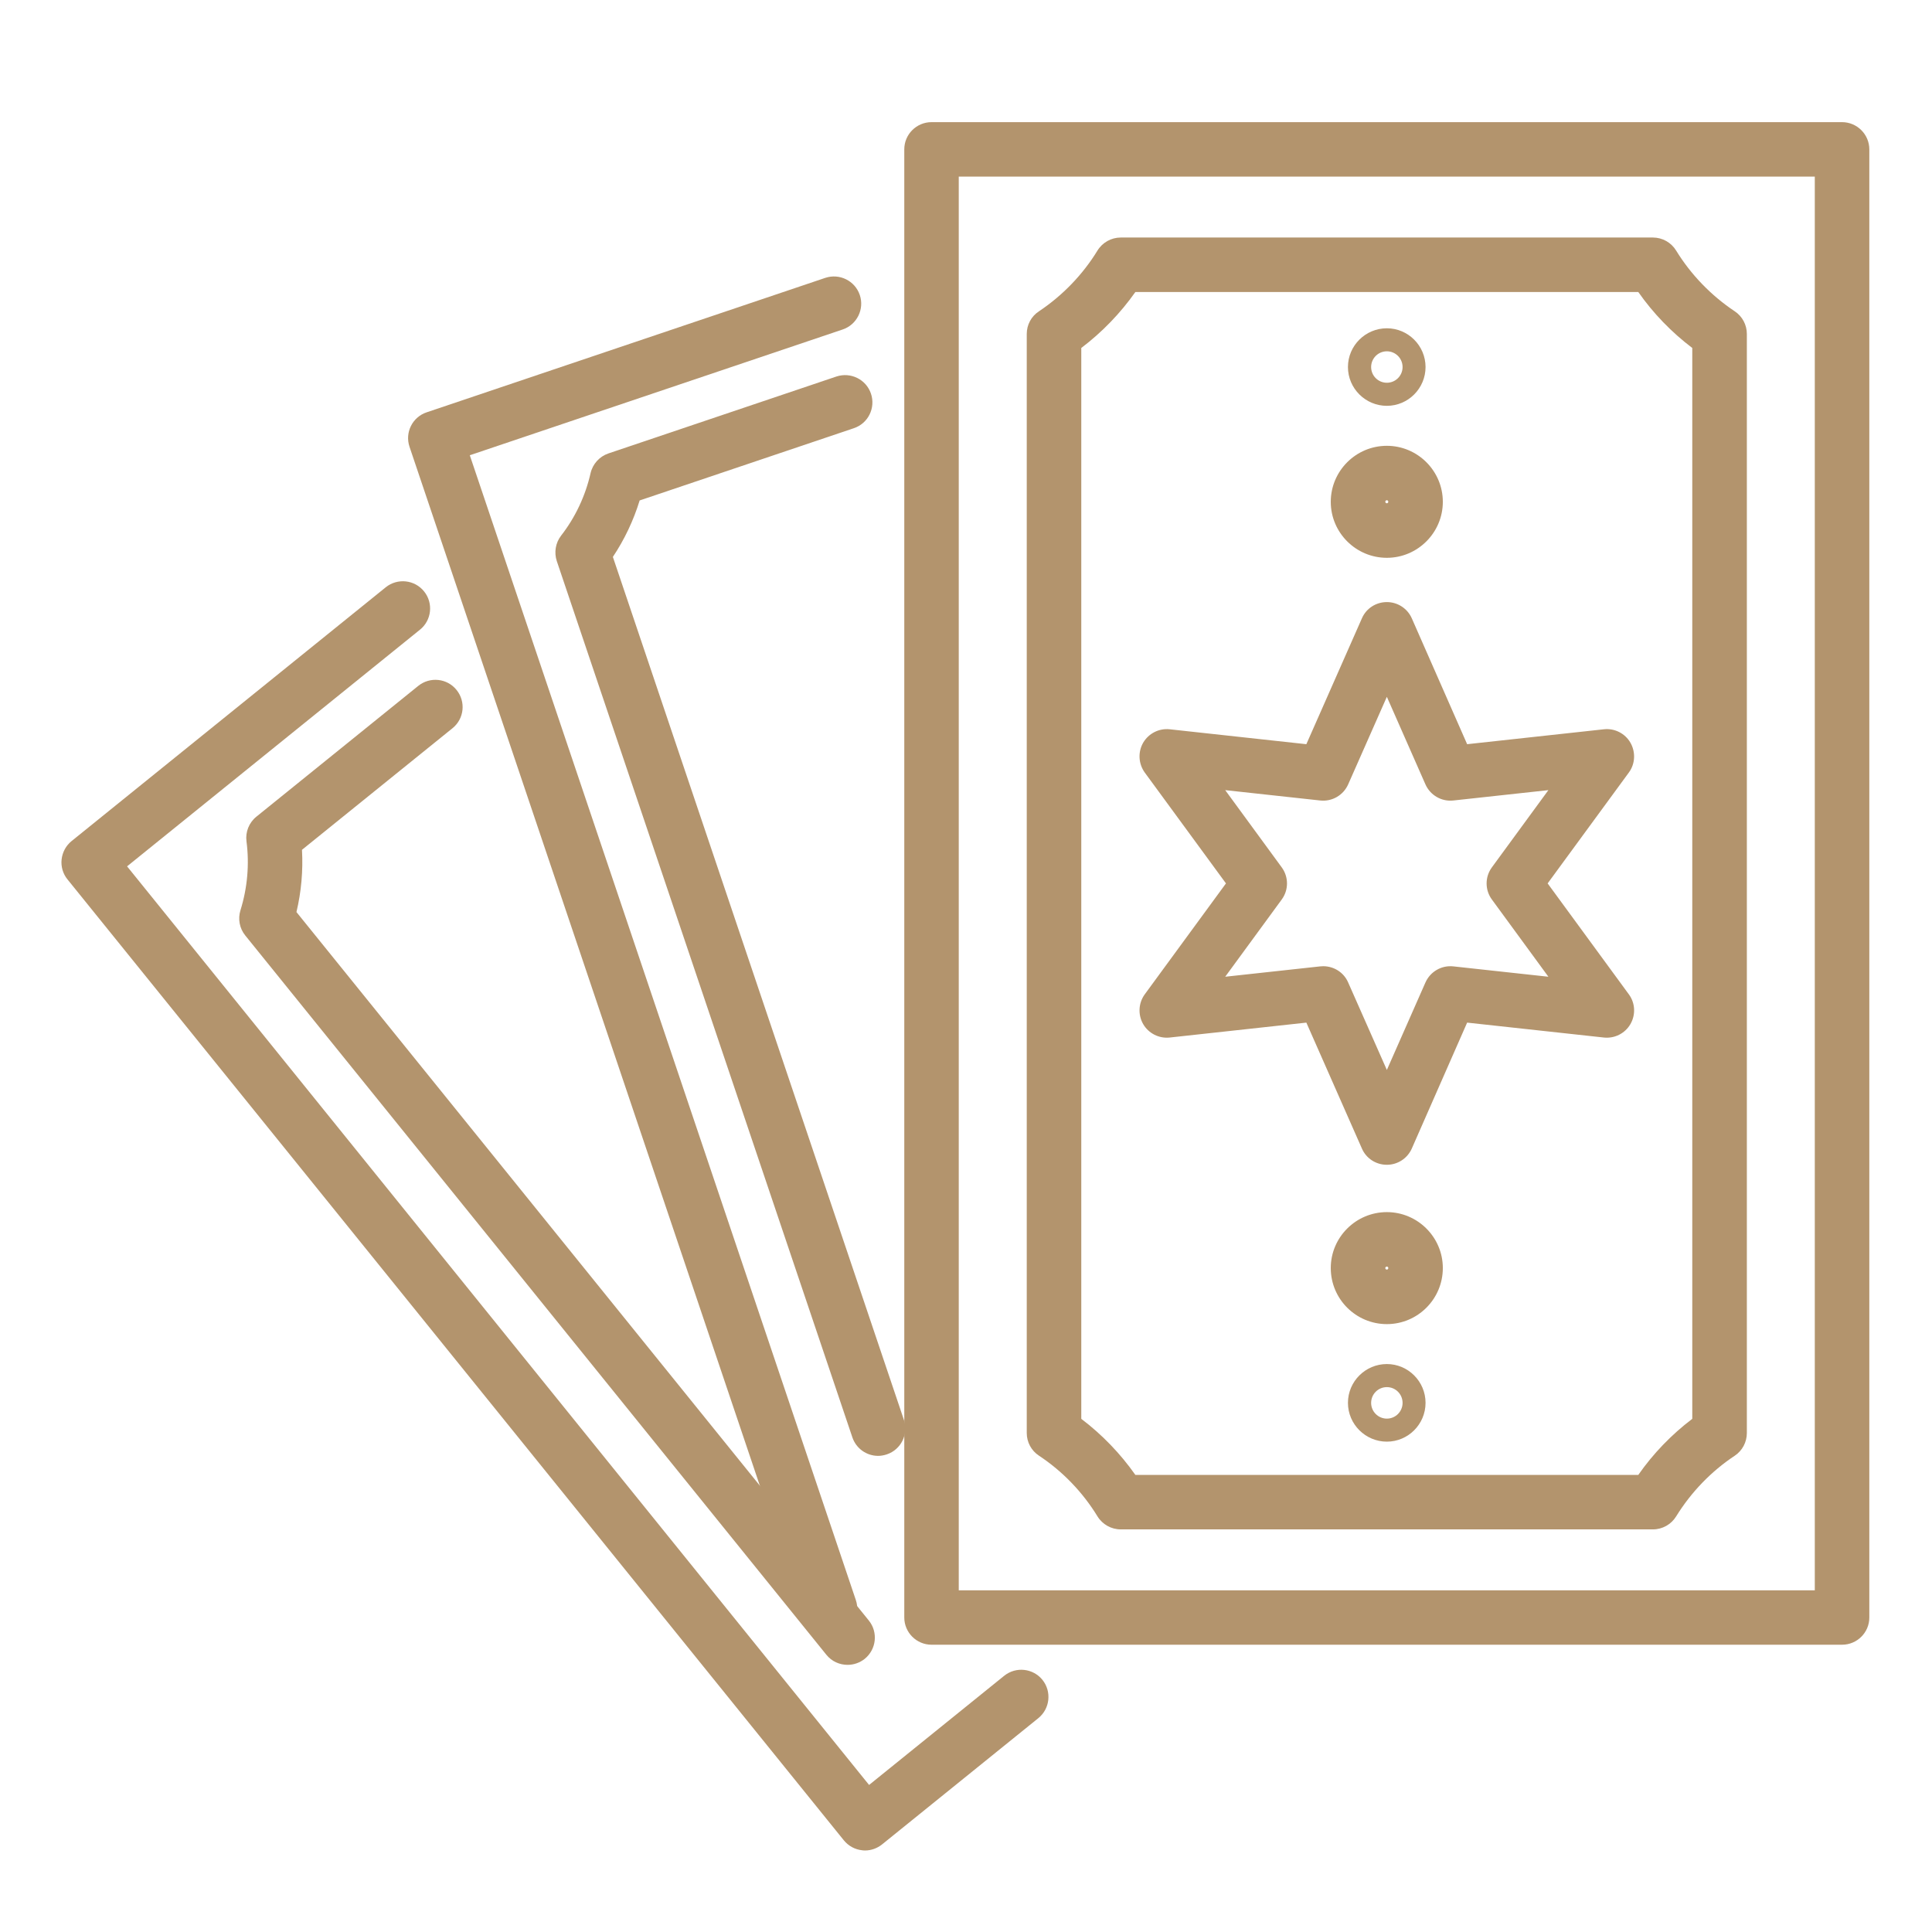
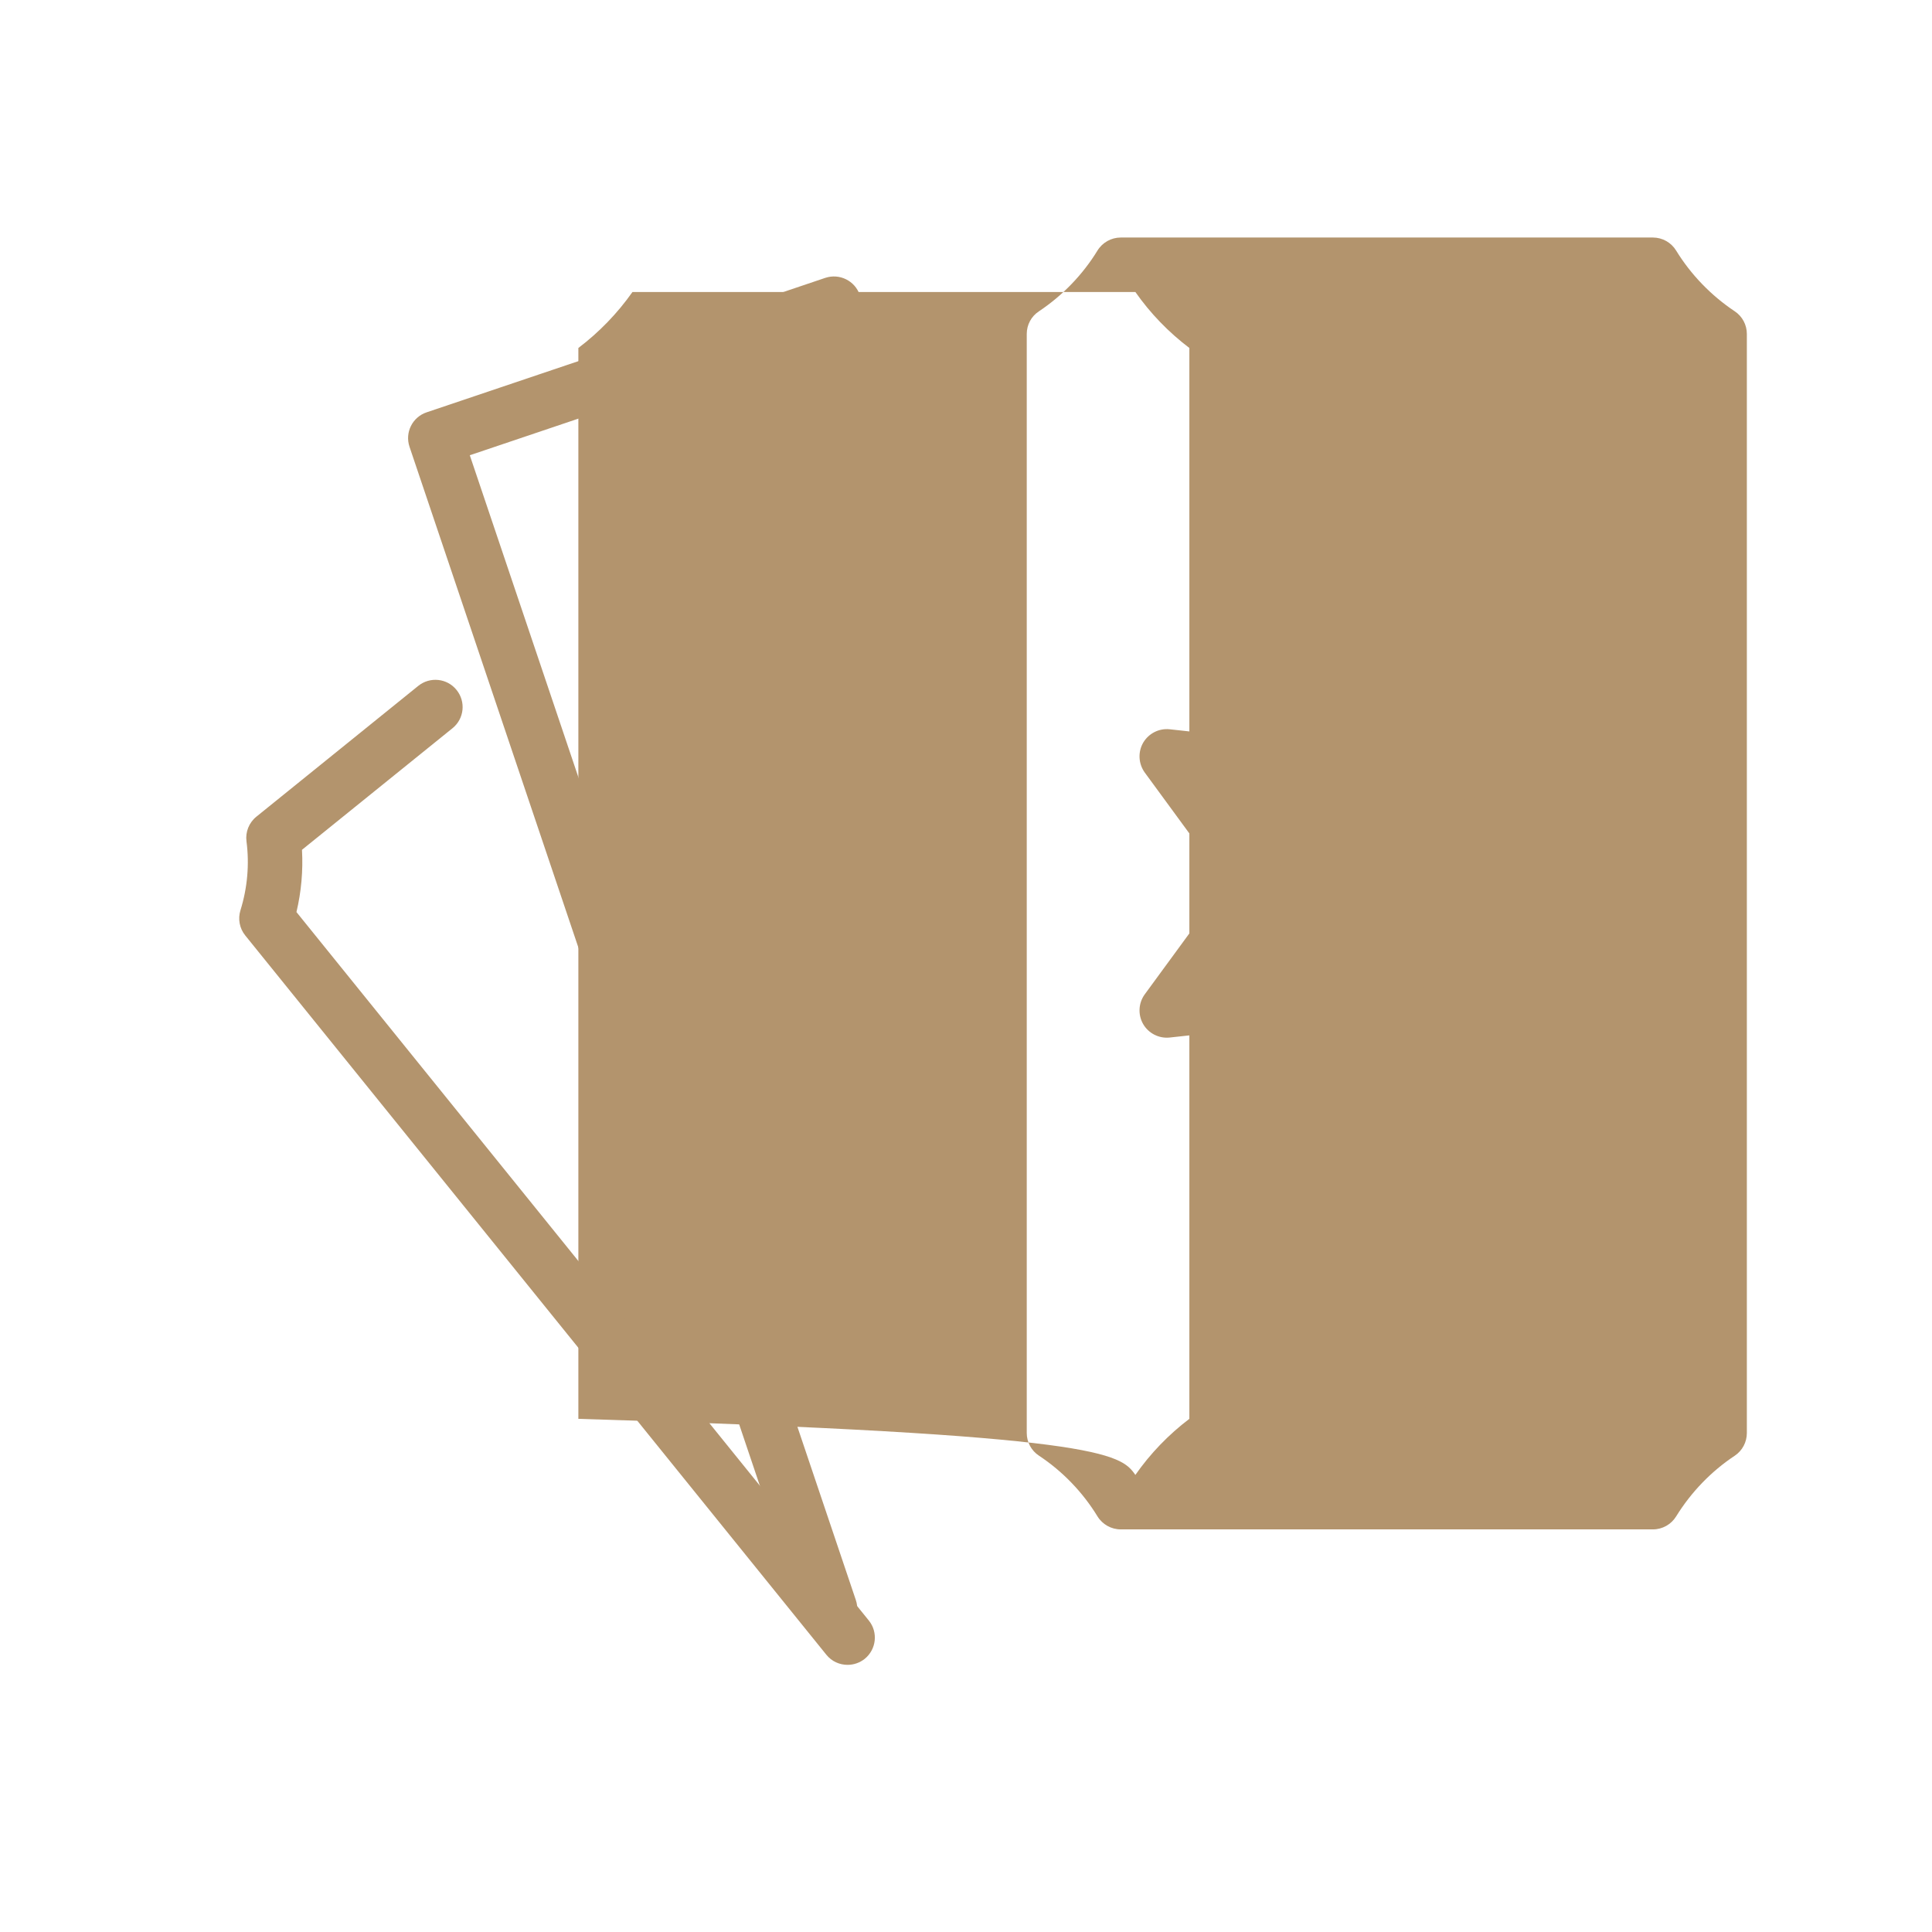
<svg xmlns="http://www.w3.org/2000/svg" version="1.1" id="Calque_1" x="0px" y="0px" width="36px" height="36px" viewBox="0 0 36 36" enable-background="new 0 0 36 36" xml:space="preserve">
  <g>
    <g>
-       <path fill="#B3946D" d="M34.324,30.647H17.358c-0.28,0-0.508-0.228-0.508-0.507V2.783c0-0.28,0.228-0.507,0.508-0.507h16.966    c0.279,0,0.508,0.228,0.508,0.507v27.358C34.832,30.42,34.604,30.647,34.324,30.647z M17.865,29.633h15.951V3.291H17.865V29.633z" />
-       <path fill="#B3946D" d="M30.799,28.498h-9.916c-0.176,0-0.342-0.093-0.434-0.244c-0.273-0.447-0.65-0.84-1.09-1.13    c-0.143-0.094-0.227-0.253-0.227-0.423V6.223c0-0.17,0.084-0.329,0.227-0.422c0.439-0.293,0.816-0.683,1.09-1.131    c0.092-0.151,0.258-0.244,0.434-0.244h9.916c0.178,0,0.342,0.093,0.434,0.244c0.275,0.448,0.652,0.838,1.092,1.131    c0.141,0.094,0.225,0.252,0.225,0.422v20.479c0,0.17-0.084,0.329-0.225,0.423c-0.439,0.29-0.816,0.683-1.092,1.13    C31.141,28.405,30.977,28.498,30.799,28.498z M21.156,27.483h9.371c0.277-0.397,0.619-0.752,1.006-1.045V6.484    c-0.387-0.293-0.729-0.647-1.006-1.043h-9.371c-0.279,0.396-0.621,0.75-1.008,1.043v19.954    C20.535,26.731,20.877,27.086,21.156,27.483z" />
+       <path fill="#B3946D" d="M30.799,28.498h-9.916c-0.176,0-0.342-0.093-0.434-0.244c-0.273-0.447-0.65-0.84-1.09-1.13    c-0.143-0.094-0.227-0.253-0.227-0.423V6.223c0-0.17,0.084-0.329,0.227-0.422c0.439-0.293,0.816-0.683,1.09-1.131    c0.092-0.151,0.258-0.244,0.434-0.244h9.916c0.178,0,0.342,0.093,0.434,0.244c0.275,0.448,0.652,0.838,1.092,1.131    c0.141,0.094,0.225,0.252,0.225,0.422v20.479c0,0.17-0.084,0.329-0.225,0.423c-0.439,0.29-0.816,0.683-1.092,1.13    C31.141,28.405,30.977,28.498,30.799,28.498z M21.156,27.483c0.277-0.397,0.619-0.752,1.006-1.045V6.484    c-0.387-0.293-0.729-0.647-1.006-1.043h-9.371c-0.279,0.396-0.621,0.75-1.008,1.043v19.954    C20.535,26.731,20.877,27.086,21.156,27.483z" />
      <path fill="#B3946D" d="M25.842,21.704c-0.203,0-0.385-0.118-0.465-0.303l-1.035-2.346l-2.547,0.278    c-0.199,0.021-0.393-0.077-0.494-0.251c-0.1-0.174-0.088-0.392,0.029-0.553l1.514-2.068l-1.514-2.067    c-0.117-0.163-0.129-0.38-0.029-0.554c0.102-0.174,0.295-0.272,0.494-0.251l2.547,0.278l1.035-2.345    c0.08-0.185,0.262-0.303,0.465-0.303c0.201,0,0.383,0.118,0.465,0.303l1.031,2.345l2.549-0.278    c0.199-0.022,0.395,0.077,0.494,0.251s0.09,0.392-0.029,0.554l-1.514,2.067l1.514,2.068c0.119,0.162,0.129,0.379,0.029,0.553    c-0.1,0.174-0.295,0.272-0.494,0.251l-2.549-0.278l-1.031,2.346C26.225,21.586,26.043,21.704,25.842,21.704z M24.656,18.004    c0.201,0,0.385,0.117,0.465,0.303l0.721,1.63l0.719-1.63c0.09-0.202,0.299-0.324,0.52-0.3l1.771,0.193l-1.053-1.439    c-0.131-0.178-0.131-0.42,0-0.599l1.053-1.439l-1.771,0.193c-0.221,0.024-0.43-0.098-0.52-0.3l-0.719-1.632l-0.721,1.632    c-0.09,0.202-0.299,0.324-0.52,0.3l-1.771-0.193l1.053,1.439c0.131,0.179,0.131,0.421,0,0.599L22.83,18.2l1.771-0.193    C24.621,18.005,24.641,18.004,24.656,18.004z" />
-       <path fill="#B3946D" d="M25.842,10.394c-0.576,0-1.045-0.468-1.045-1.043c0-0.576,0.469-1.044,1.045-1.044    c0.574,0,1.043,0.468,1.043,1.044C26.885,9.925,26.416,10.394,25.842,10.394z M25.842,9.321c-0.016,0-0.029,0.013-0.029,0.029    c0,0.015,0.014,0.028,0.029,0.028s0.027-0.013,0.027-0.028C25.869,9.334,25.857,9.321,25.842,9.321z" />
-       <path fill="#B3946D" d="M25.842,7.562c-0.398,0-0.725-0.324-0.725-0.723c0-0.398,0.326-0.722,0.725-0.722    c0.396,0,0.721,0.324,0.721,0.722C26.563,7.238,26.238,7.562,25.842,7.562z M25.842,6.546c-0.162,0-0.293,0.132-0.293,0.293    c0,0.162,0.131,0.293,0.293,0.293s0.293-0.131,0.293-0.293C26.135,6.678,26.004,6.546,25.842,6.546z" />
      <path fill="#B3946D" d="M25.842,24.673c-0.576,0-1.045-0.467-1.045-1.045c0-0.574,0.469-1.042,1.045-1.042    c0.574,0,1.043,0.468,1.043,1.042C26.885,24.206,26.416,24.673,25.842,24.673z M25.842,23.601c-0.016,0-0.029,0.013-0.029,0.027    c0,0.017,0.014,0.029,0.029,0.029s0.027-0.013,0.027-0.029C25.869,23.613,25.857,23.601,25.842,23.601z" />
      <path fill="#B3946D" d="M25.842,26.863c-0.398,0-0.725-0.324-0.725-0.723s0.326-0.723,0.725-0.723    c0.396,0,0.721,0.324,0.721,0.723S26.238,26.863,25.842,26.863z M25.842,25.847c-0.162,0-0.293,0.131-0.293,0.294    c0,0.161,0.131,0.293,0.293,0.293s0.293-0.132,0.293-0.293C26.135,25.978,26.004,25.847,25.842,25.847z" />
    </g>
    <g>
      <path fill="#B3946D" d="M15.467,30.482c-0.211,0-0.409-0.132-0.481-0.345L7.631,8.326C7.541,8.06,7.684,7.772,7.95,7.683    l7.427-2.505c0.266-0.089,0.554,0.053,0.644,0.319c0.089,0.265-0.054,0.553-0.318,0.642L8.754,8.483l7.193,21.331    c0.09,0.266-0.052,0.553-0.318,0.643C15.576,30.475,15.521,30.482,15.467,30.482z" />
-       <path fill="#B3946D" d="M16.363,27.128c-0.213,0-0.41-0.134-0.481-0.347l-5.507-16.326c-0.053-0.162-0.024-0.339,0.08-0.474    c0.265-0.34,0.454-0.743,0.549-1.163c0.04-0.173,0.166-0.312,0.333-0.369l4.248-1.433c0.266-0.088,0.554,0.053,0.644,0.319    S16.177,7.89,15.91,7.979l-3.991,1.346c-0.114,0.372-0.283,0.729-0.499,1.052l5.423,16.08c0.089,0.266-0.053,0.554-0.318,0.643    C16.471,27.118,16.416,27.128,16.363,27.128z" />
    </g>
    <g>
-       <path fill="#B3946D" d="M16.119,34.481c-0.019,0-0.037-0.001-0.055-0.004c-0.133-0.014-0.255-0.08-0.341-0.186L1.258,16.387    c-0.085-0.104-0.125-0.239-0.11-0.373c0.015-0.134,0.081-0.257,0.186-0.342l5.854-4.729c0.218-0.175,0.538-0.142,0.714,0.077    c0.176,0.217,0.142,0.538-0.076,0.713l-5.458,4.41L16.194,33.26l2.516-2.033c0.219-0.177,0.538-0.143,0.715,0.075    c0.174,0.218,0.141,0.537-0.078,0.714l-2.911,2.352C16.346,34.44,16.234,34.481,16.119,34.481z" />
      <path fill="#B3946D" d="M15.793,31.022c-0.147,0-0.295-0.063-0.395-0.188L4.57,17.431c-0.107-0.132-0.14-0.309-0.089-0.471    c0.129-0.413,0.168-0.855,0.112-1.282c-0.023-0.175,0.047-0.35,0.185-0.461l3.015-2.436c0.219-0.177,0.539-0.143,0.714,0.075    c0.177,0.219,0.143,0.538-0.076,0.714l-2.804,2.265c0.022,0.388-0.013,0.782-0.103,1.16l10.665,13.201    c0.176,0.217,0.142,0.537-0.076,0.714C16.019,30.985,15.906,31.022,15.793,31.022z" />
    </g>
  </g>
</svg>